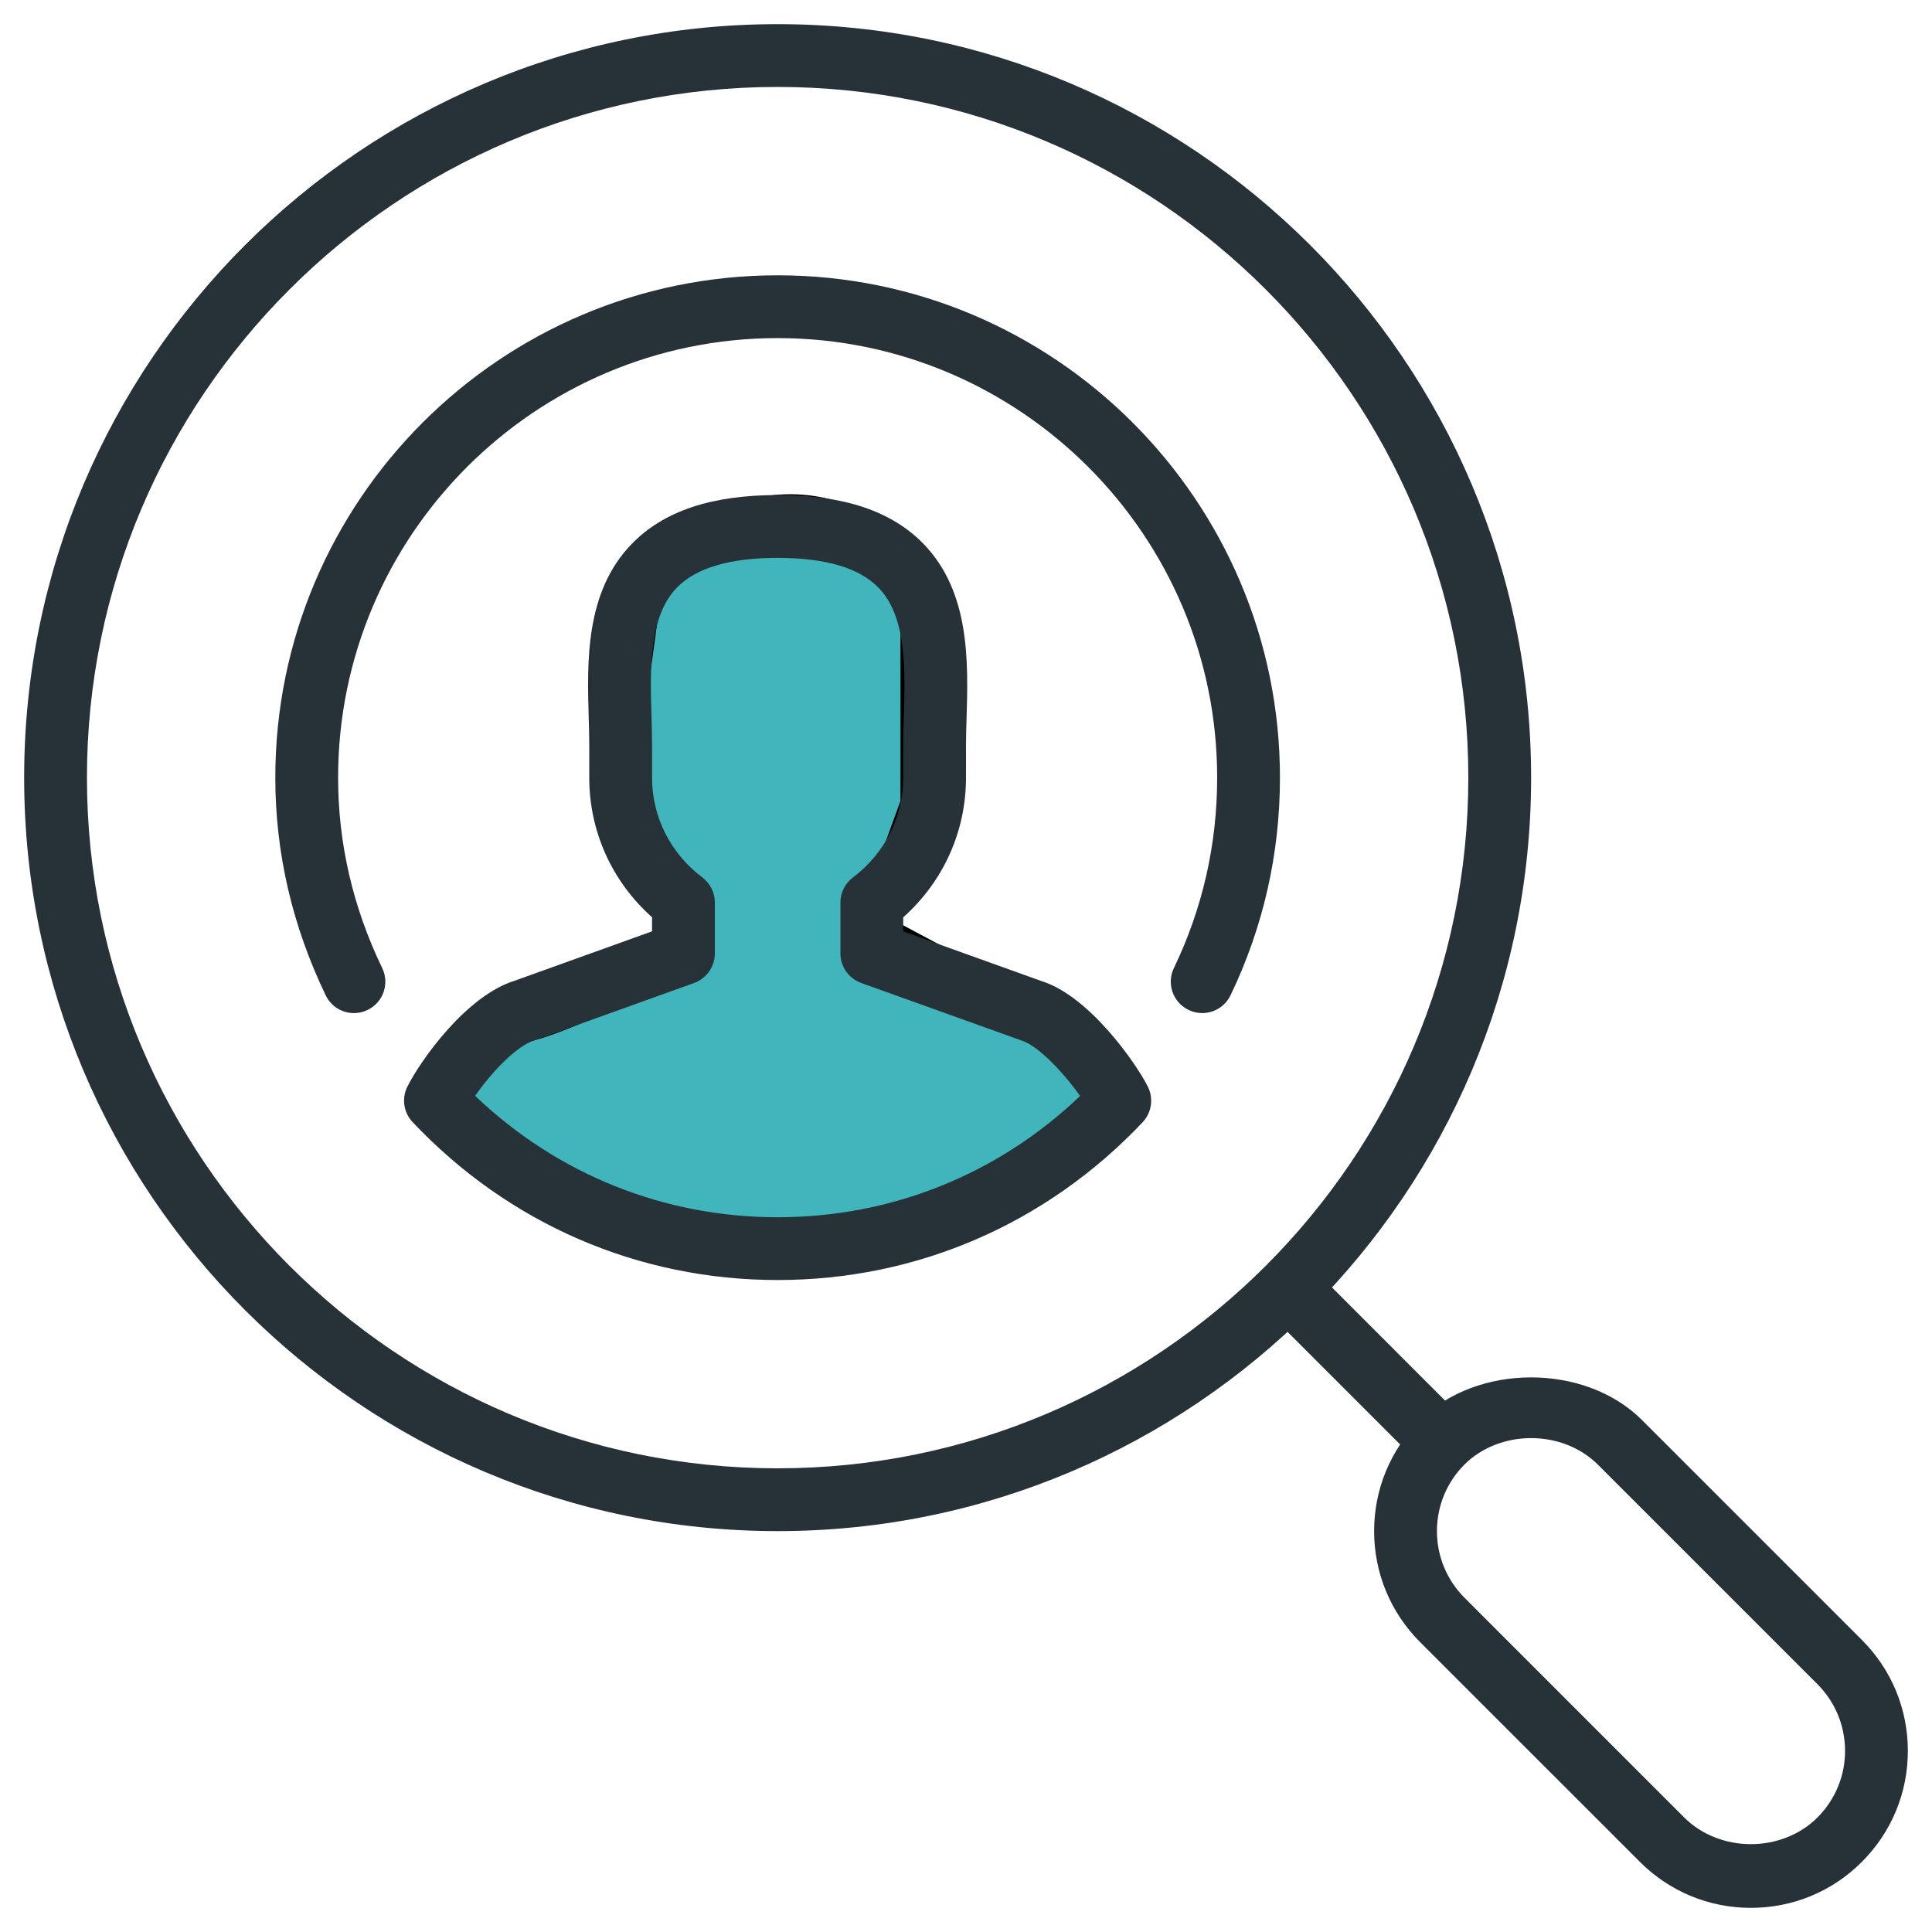
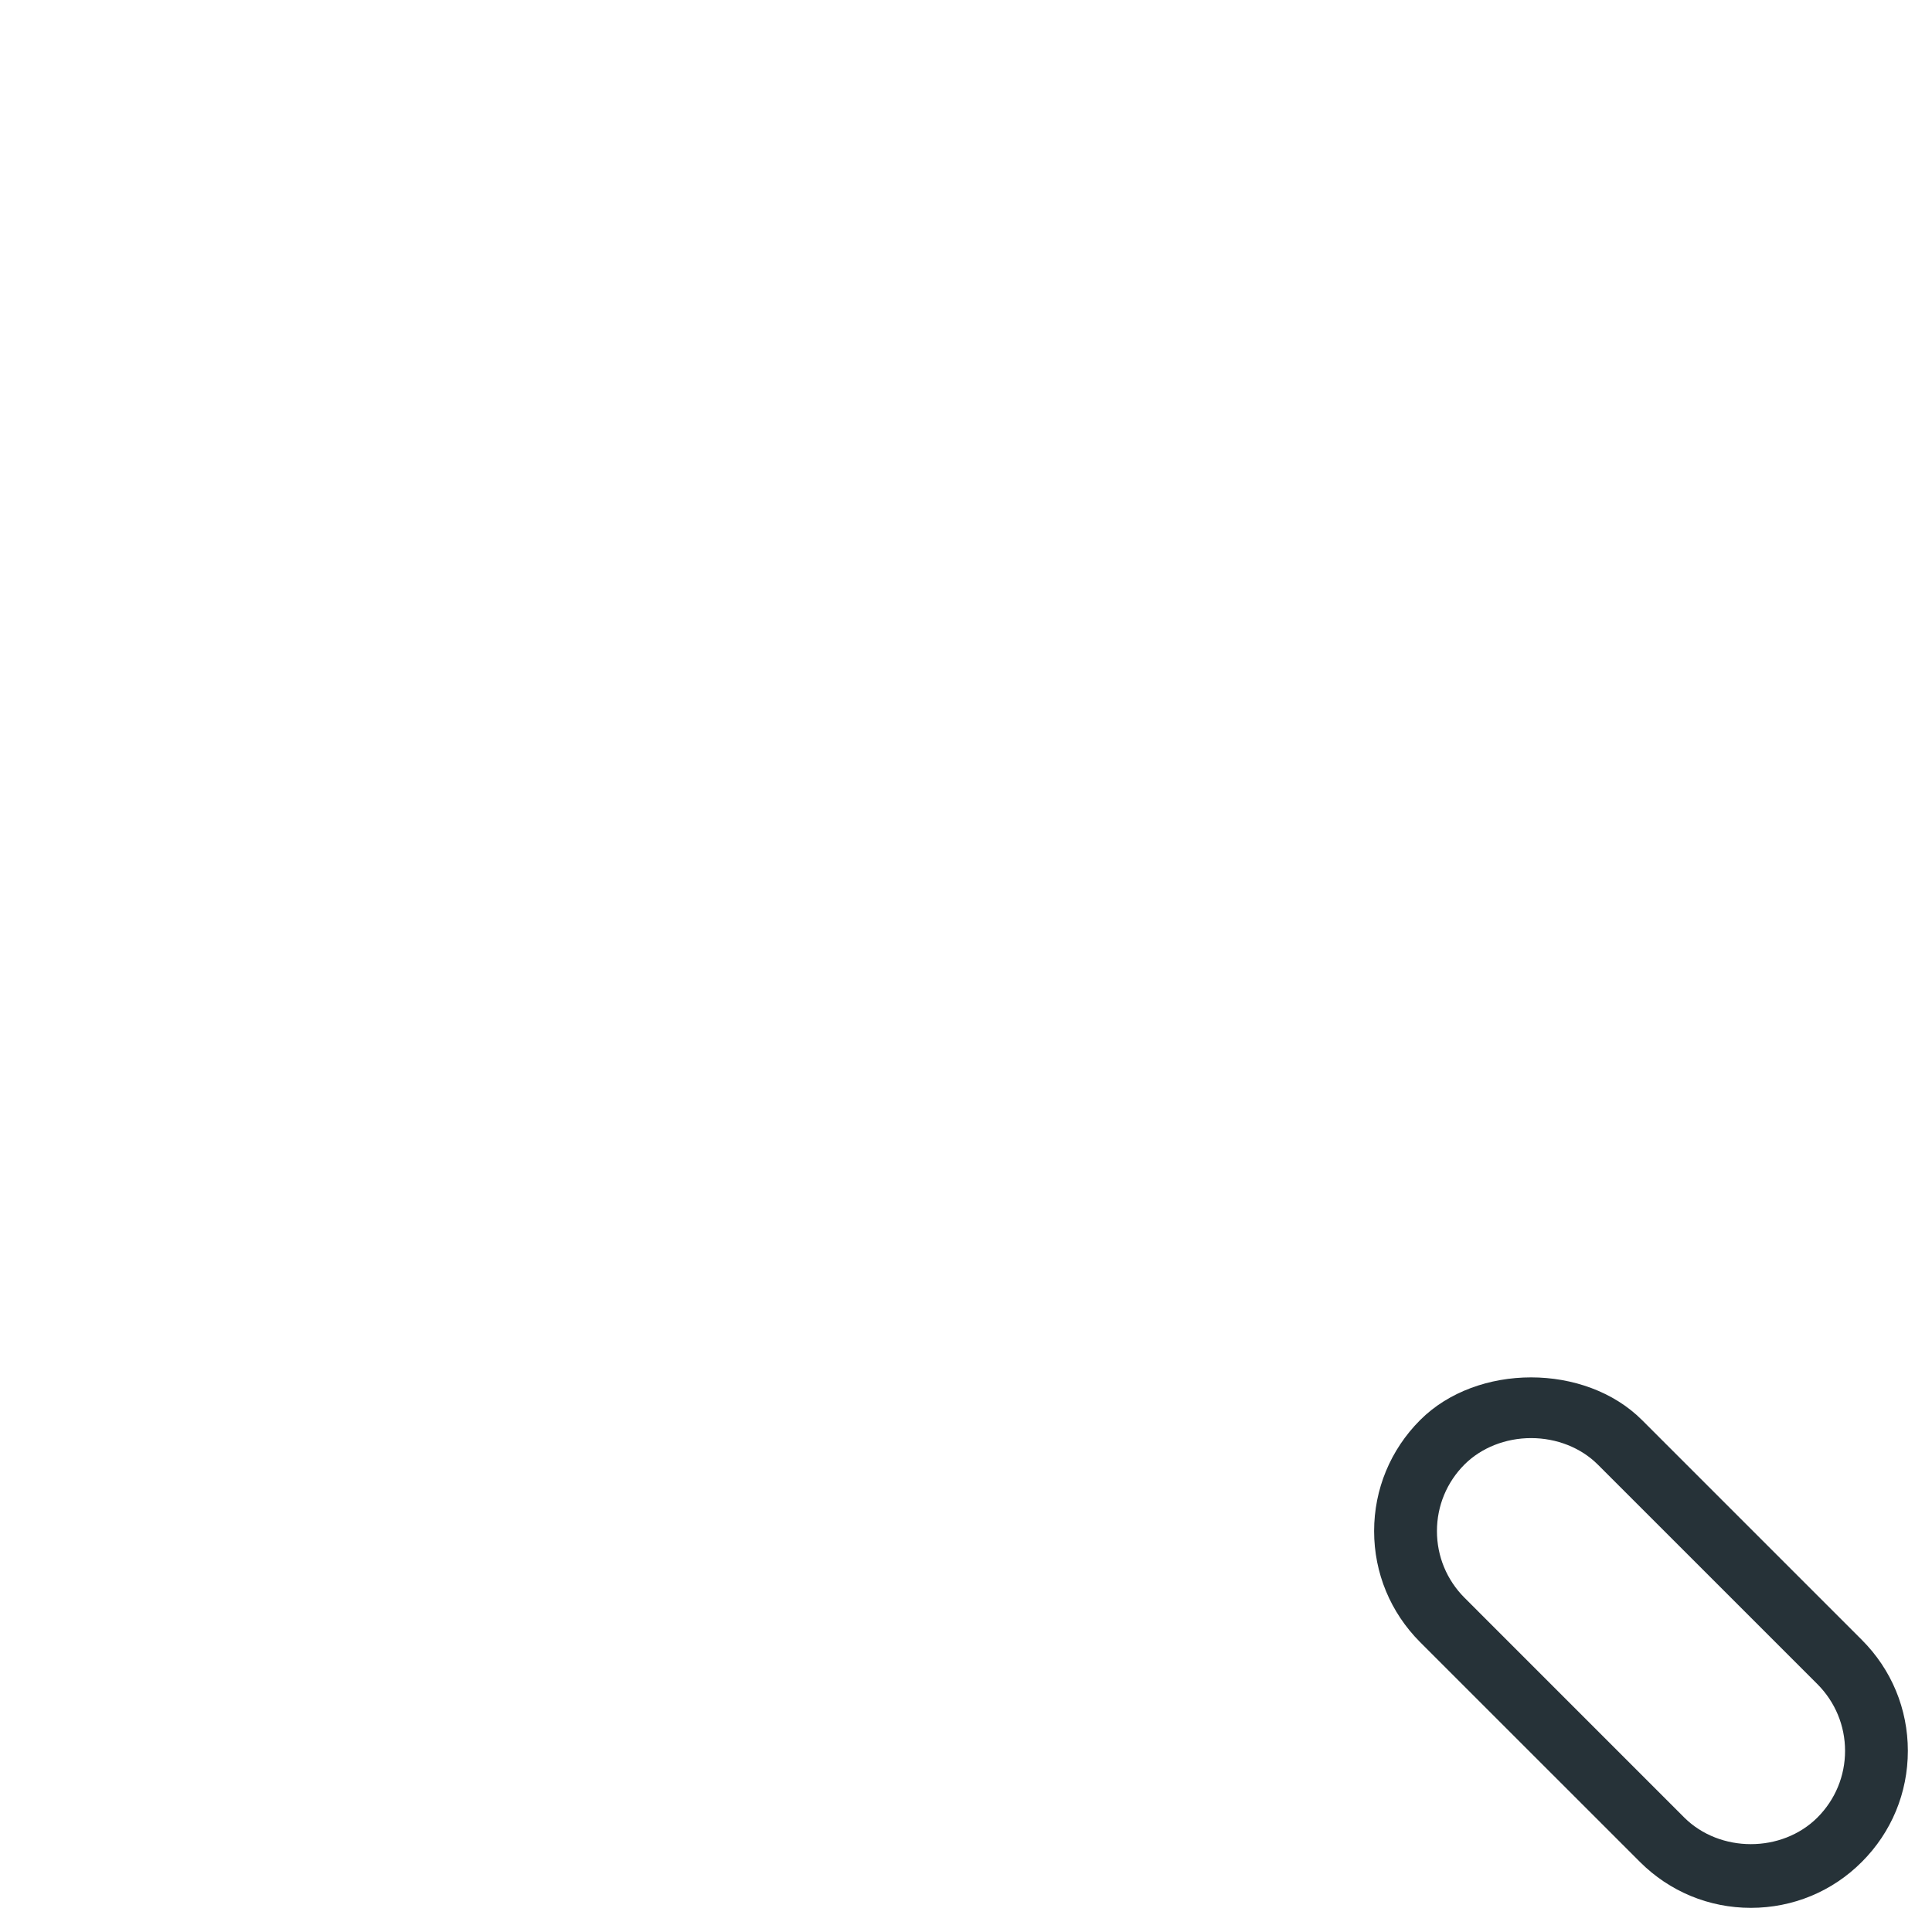
<svg xmlns="http://www.w3.org/2000/svg" width="50" height="50" viewBox="0 0 50 50" fill="none">
-   <path d="M37.907 36.756L34.293 33.14C33.976 32.823 33.461 32.823 33.144 33.14C32.827 33.459 32.827 33.972 33.144 34.291L36.834 37.981C37.07 37.487 37.427 37.061 37.907 36.756Z" fill="#263238" />
  <path d="M45.312 49.375C44.229 49.375 43.208 48.953 42.44 48.185L36.752 42.498C35.985 41.729 35.562 40.709 35.562 39.625C35.562 38.541 35.985 37.521 36.752 36.752C38.224 35.278 41.024 35.278 42.496 36.752L48.184 42.44C48.953 43.208 49.375 44.229 49.375 45.312C49.375 46.396 48.953 47.417 48.185 48.185C47.419 48.954 46.396 49.375 45.312 49.375ZM39.625 37.218C38.964 37.218 38.336 37.467 37.901 37.901C37.441 38.362 37.188 38.975 37.188 39.625C37.188 40.275 37.441 40.888 37.901 41.349L43.588 47.037C44.51 47.956 46.114 47.956 47.035 47.037C47.496 46.575 47.75 45.962 47.75 45.312C47.75 44.663 47.496 44.05 47.037 43.588L41.349 37.901C40.914 37.467 40.286 37.218 39.625 37.218Z" fill="#263238" />
-   <path d="M20.125 39.625C9.372 39.625 0.625 30.878 0.625 20.125C0.625 9.372 9.372 0.625 20.125 0.625C30.878 0.625 39.625 9.372 39.625 20.125C39.625 30.878 30.878 39.625 20.125 39.625ZM20.125 2.25C10.269 2.25 2.25 10.269 2.25 20.125C2.25 29.981 10.269 38 20.125 38C29.981 38 38 29.981 38 20.125C38 10.269 29.981 2.25 20.125 2.25Z" fill="#263238" />
-   <path d="M16.033 19.323C15.794 20.758 16.93 22.511 17.528 23.208V24.702C16.432 25.3 14.061 26.495 13.344 26.495C12.627 26.495 11.85 27.89 11.551 28.587C17.528 33.967 18.723 31.576 21.413 32.174C23.565 32.652 27.29 29.982 28.884 28.587L27.091 26.495L22.608 24.105L23.804 20.817V15.139C21.174 11.792 17.926 13.745 16.631 15.139C16.532 15.936 16.273 17.889 16.033 19.323Z" fill="#40B5BB" stroke="black" />
-   <path d="M20.125 33.127C16.523 33.127 13.169 31.675 10.679 29.041C10.444 28.793 10.39 28.424 10.544 28.12C10.894 27.423 12.075 25.767 13.317 25.382L16.875 24.103V23.739C15.837 22.813 15.25 21.518 15.25 20.123V19.311C15.25 19.082 15.244 18.838 15.236 18.589C15.194 17.133 15.138 15.322 16.351 14.075C17.176 13.227 18.409 12.812 20.125 12.812C21.841 12.812 23.075 13.227 23.9 14.075C25.111 15.323 25.057 17.135 25.015 18.589C25.007 18.84 25 19.083 25 19.312V20.125C25 21.518 24.414 22.813 23.375 23.741V24.105L26.968 25.395C28.202 25.788 29.409 27.53 29.705 28.12C29.859 28.425 29.805 28.794 29.572 29.043C27.082 31.675 23.73 33.127 20.125 33.127ZM12.296 28.36C14.422 30.39 17.179 31.502 20.125 31.502C23.072 31.502 25.829 30.392 27.953 28.364C27.529 27.764 26.874 27.069 26.447 26.932L22.287 25.439C21.966 25.323 21.75 25.018 21.75 24.675V23.357C21.75 23.102 21.869 22.863 22.074 22.709C22.901 22.083 23.375 21.142 23.375 20.125V19.312C23.375 19.069 23.382 18.809 23.392 18.541C23.426 17.332 23.468 15.96 22.735 15.208C22.239 14.697 21.36 14.438 20.125 14.438C18.89 14.438 18.011 14.697 17.517 15.209C16.784 15.962 16.825 17.333 16.861 18.542C16.869 18.809 16.875 19.069 16.875 19.312V20.125C16.875 21.142 17.35 22.083 18.177 22.709C18.382 22.865 18.5 23.102 18.5 23.357V24.675C18.5 25.018 18.284 25.323 17.962 25.44L13.832 26.924C13.365 27.067 12.712 27.761 12.296 28.36Z" fill="#263238" />
-   <path d="M9.161 26.219C8.857 26.219 8.57 26.05 8.43 25.759C7.564 23.965 7.125 22.07 7.125 20.125C7.125 12.957 12.957 7.125 20.125 7.125C27.293 7.125 33.125 12.957 33.125 20.125C33.125 22.099 32.693 23.994 31.846 25.759C31.649 26.163 31.167 26.334 30.761 26.137C30.356 25.942 30.185 25.457 30.38 25.054C31.123 23.51 31.5 21.852 31.5 20.125C31.5 13.854 26.396 8.75 20.125 8.75C13.854 8.75 8.75 13.854 8.75 20.125C8.75 21.825 9.133 23.482 9.892 25.054C10.086 25.457 9.918 25.942 9.514 26.137C9.4 26.193 9.28 26.219 9.161 26.219Z" fill="#263238" />
</svg>